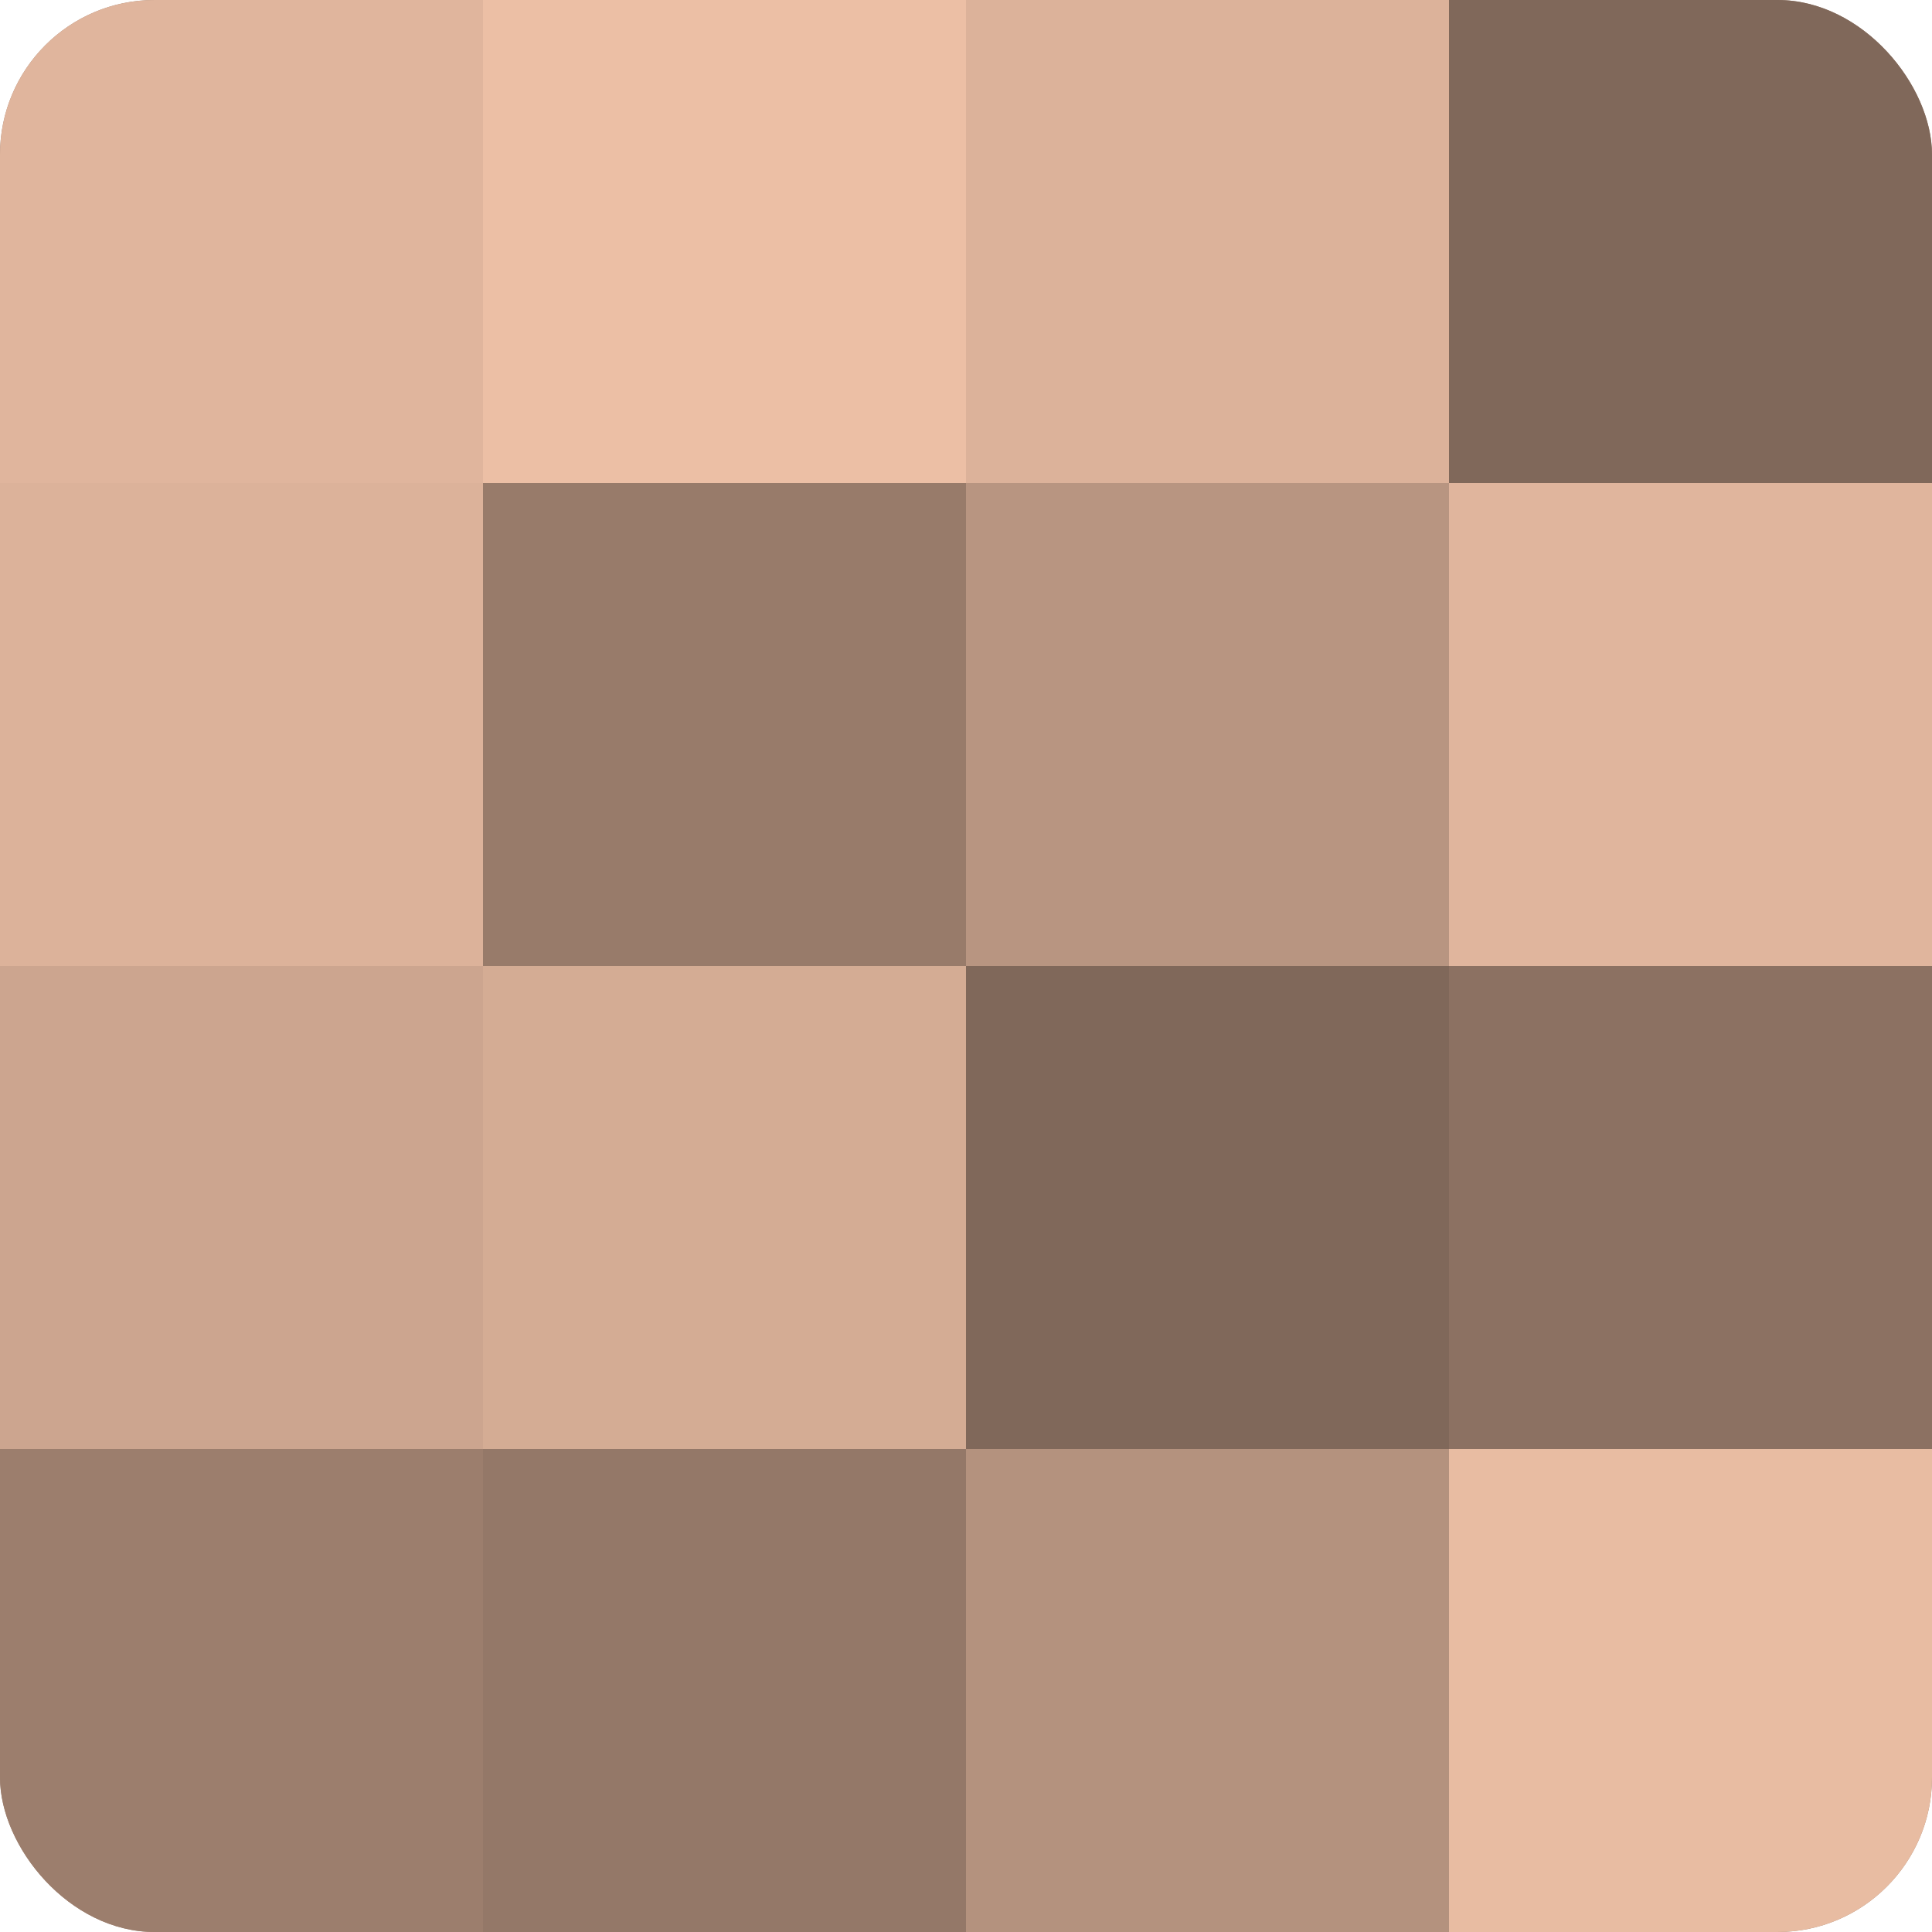
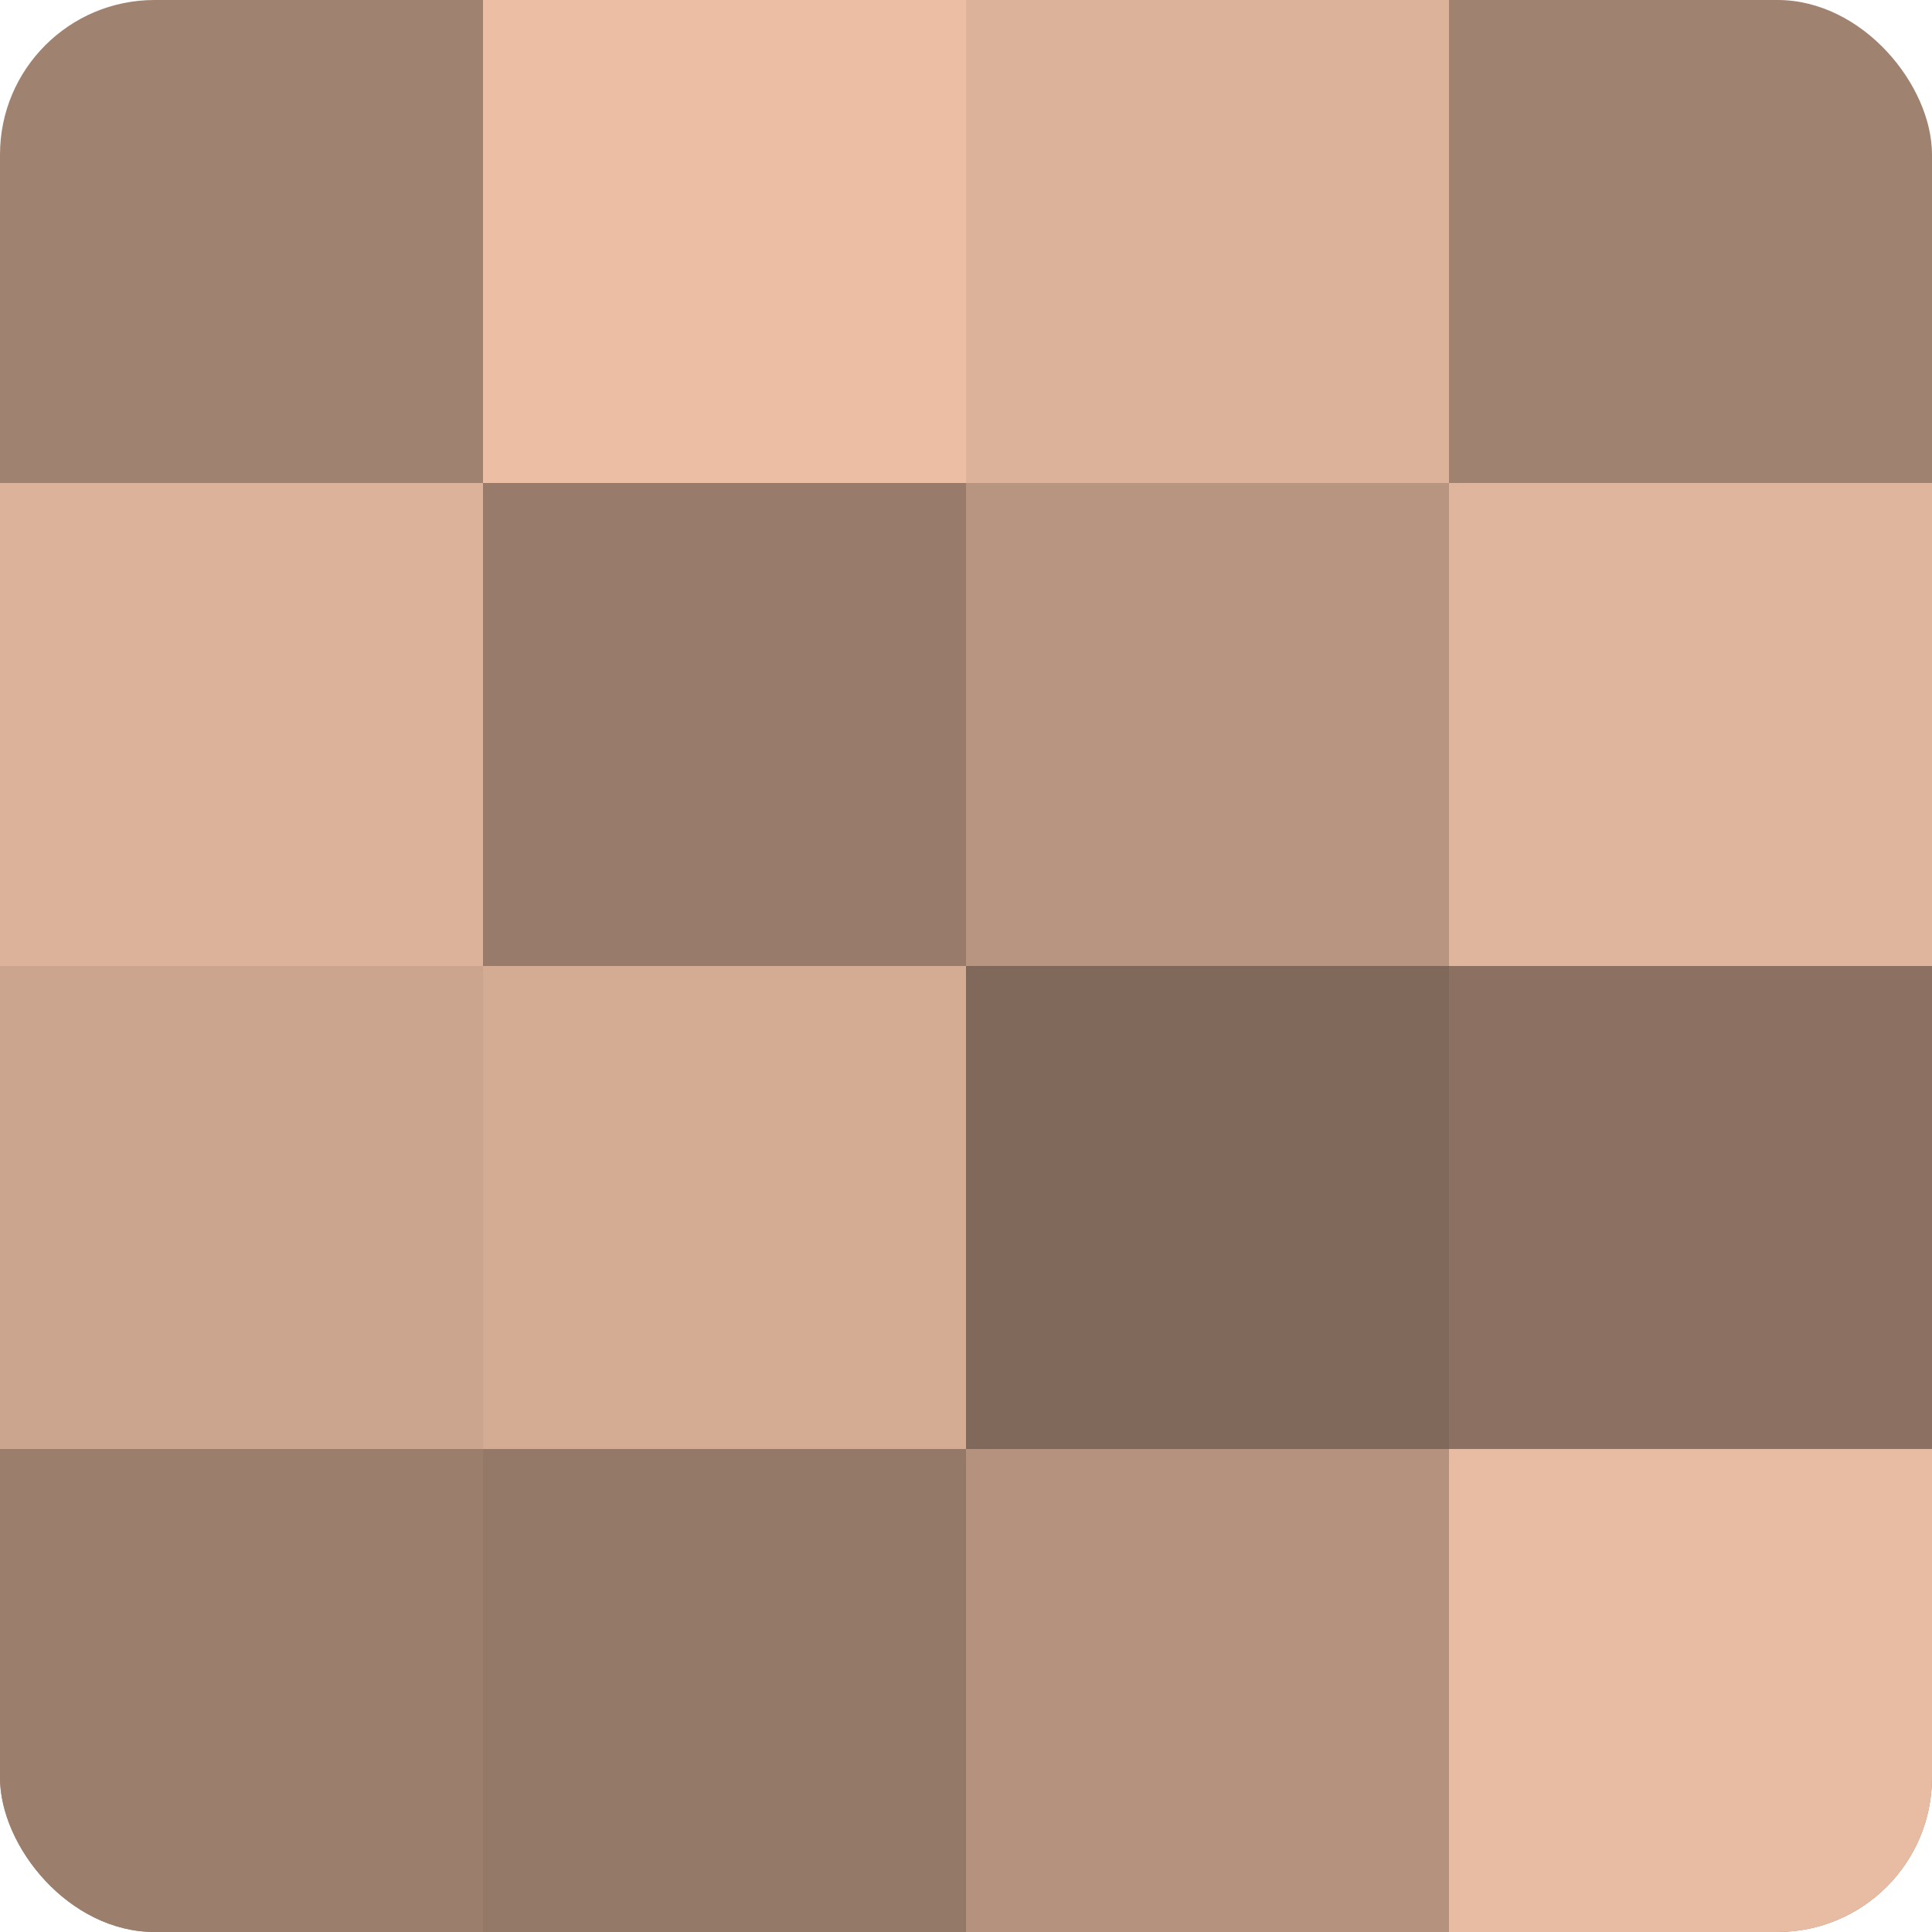
<svg xmlns="http://www.w3.org/2000/svg" width="60" height="60" viewBox="0 0 100 100" preserveAspectRatio="xMidYMid meet">
  <defs>
    <clipPath id="c" width="100" height="100">
      <rect width="100" height="100" rx="8" ry="8" />
    </clipPath>
  </defs>
  <g clip-path="url(#c)">
    <rect width="100" height="100" fill="#a08270" />
-     <rect width="25" height="25" fill="#e0b59d" />
    <rect y="25" width="25" height="25" fill="#dcb29a" />
    <rect y="50" width="25" height="25" fill="#cca58f" />
    <rect y="75" width="25" height="25" fill="#9c7e6d" />
    <rect x="25" width="25" height="25" fill="#ecbfa5" />
    <rect x="25" y="25" width="25" height="25" fill="#987b6a" />
    <rect x="25" y="50" width="25" height="25" fill="#d4ac94" />
    <rect x="25" y="75" width="25" height="25" fill="#947868" />
    <rect x="50" width="25" height="25" fill="#dcb29a" />
    <rect x="50" y="25" width="25" height="25" fill="#b89581" />
    <rect x="50" y="50" width="25" height="25" fill="#80685a" />
    <rect x="50" y="75" width="25" height="25" fill="#b4927e" />
-     <rect x="75" width="25" height="25" fill="#80685a" />
    <rect x="75" y="25" width="25" height="25" fill="#e0b59d" />
    <rect x="75" y="50" width="25" height="25" fill="#8c7162" />
    <rect x="75" y="75" width="25" height="25" fill="#e8bca2" />
  </g>
</svg>